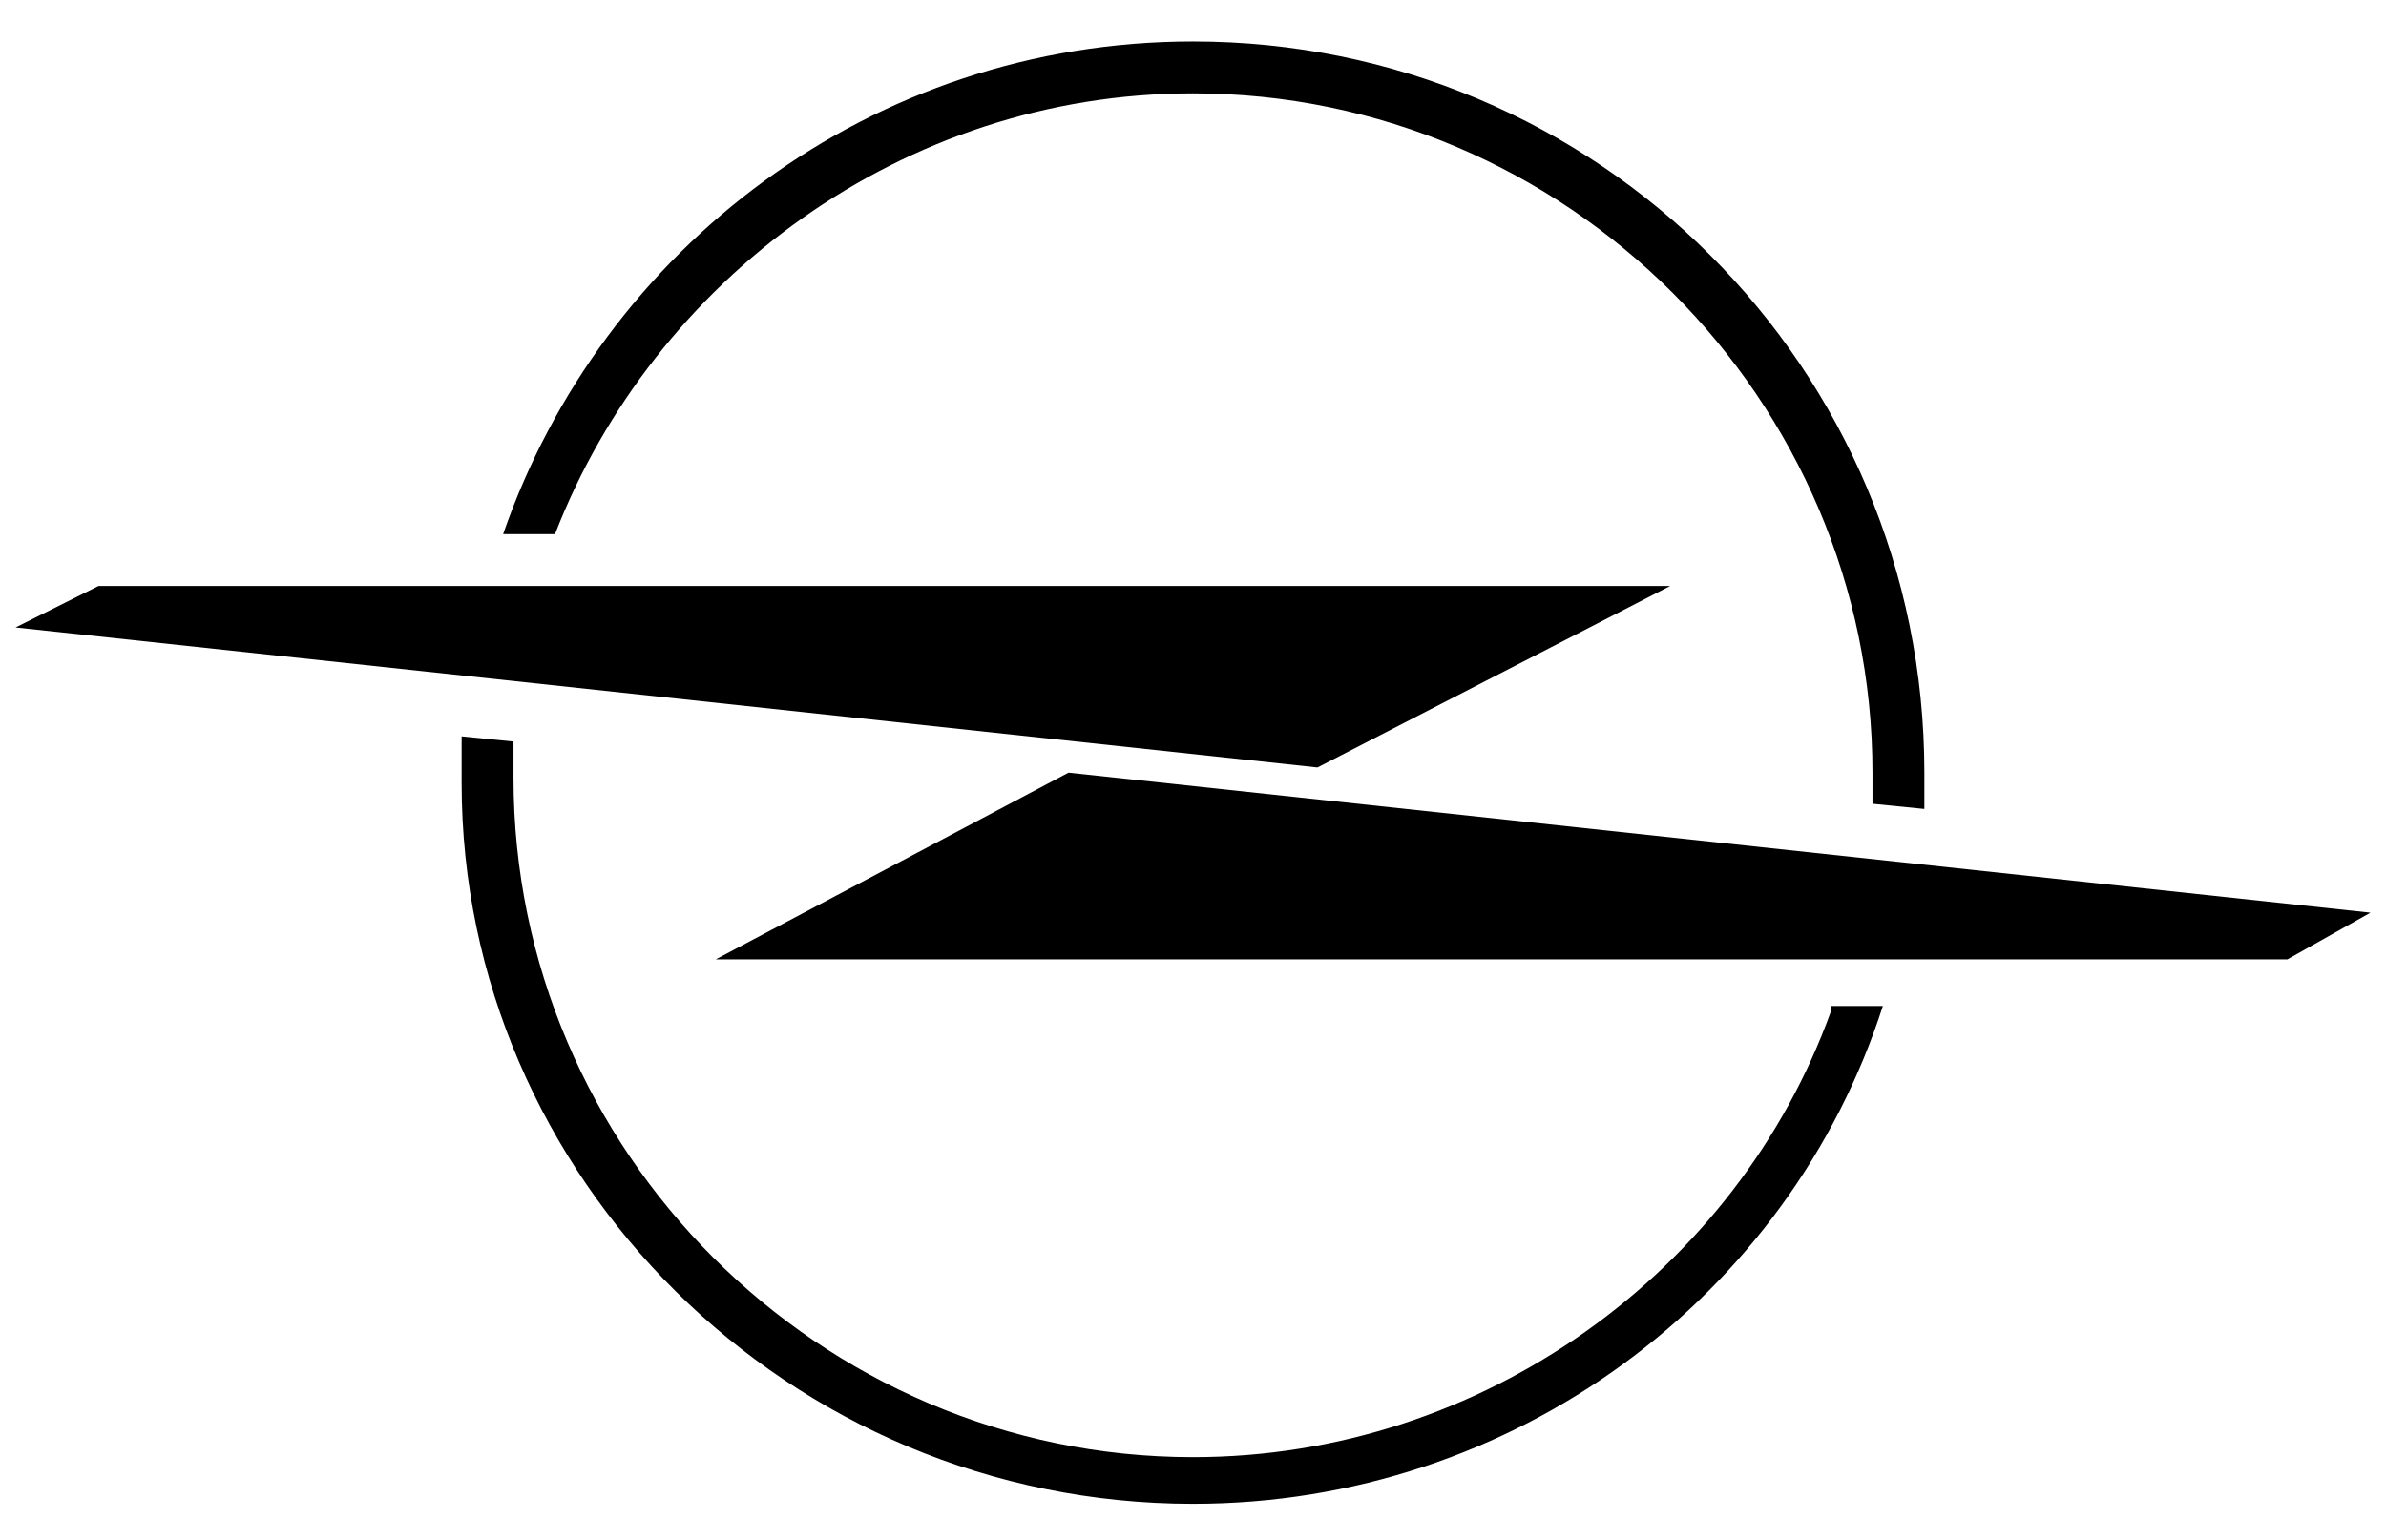
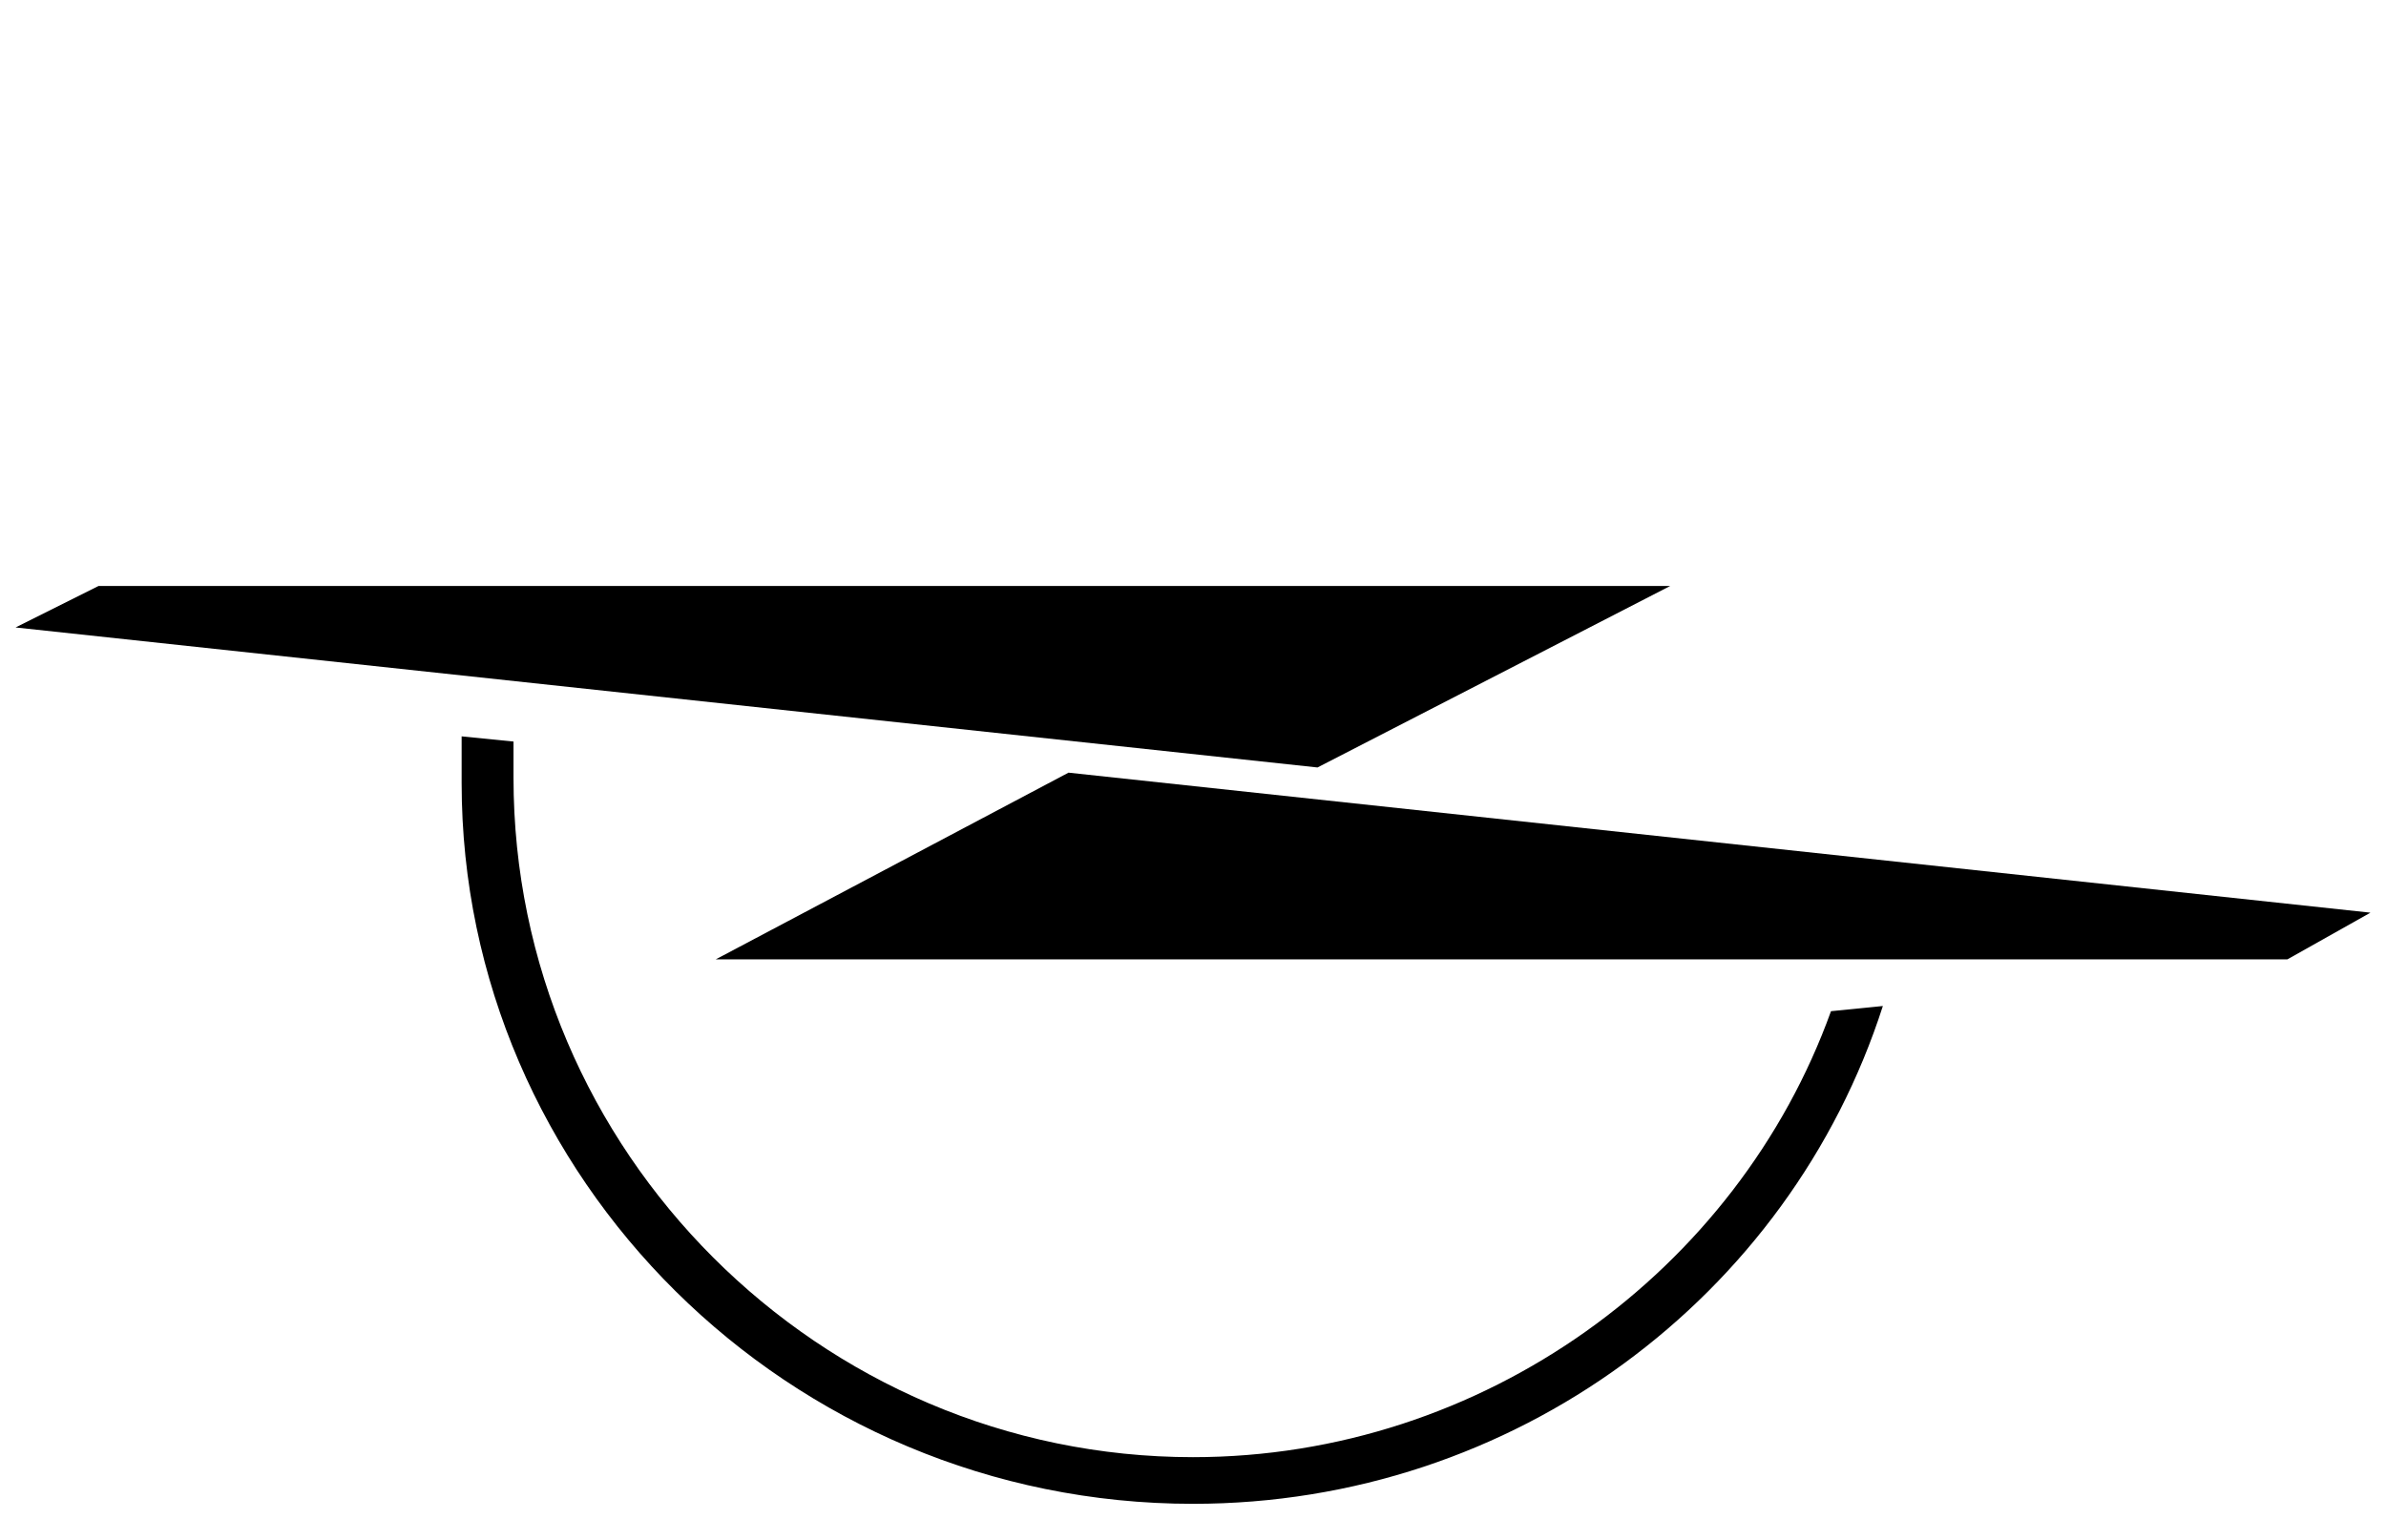
<svg xmlns="http://www.w3.org/2000/svg" version="1.1" id="Layer_1" x="0px" y="0px" viewBox="0 0 46 29.7" style="enable-background:new 0 0 46 29.7;" xml:space="preserve">
  <g>
    <polygon points="45.7,17.6 20.6,14.9 13.8,18.5 44.1,18.5  " />
    <polygon points="25.4,14.8 32.2,11.3 1.9,11.3 0.3,12.1  " />
    <g>
-       <path d="M23,1.8c7.2,0,13.1,5.9,13.1,13.1c0,0.2,0,0.4,0,0.6l1,0.1c0-0.2,0-0.5,0-0.7c0-7.8-6.3-14.1-14.1-14.1    c-6.2,0-11.4,4-13.3,9.5l1,0C12.6,5.4,17.4,1.8,23,1.8z" />
-       <path d="M35.3,19.5c-1.8,5-6.7,8.6-12.3,8.6c-7.2,0-13.1-5.9-13.1-13.1c0-0.2,0-0.5,0-0.7l-1-0.1c0,0.3,0,0.6,0,0.9    C8.9,22.7,15.2,29,23,29c6.2,0,11.5-4,13.3-9.6H35.3z" />
+       <path d="M35.3,19.5c-1.8,5-6.7,8.6-12.3,8.6c-7.2,0-13.1-5.9-13.1-13.1c0-0.2,0-0.5,0-0.7l-1-0.1c0,0.3,0,0.6,0,0.9    C8.9,22.7,15.2,29,23,29c6.2,0,11.5-4,13.3-9.6z" />
    </g>
  </g>
</svg>